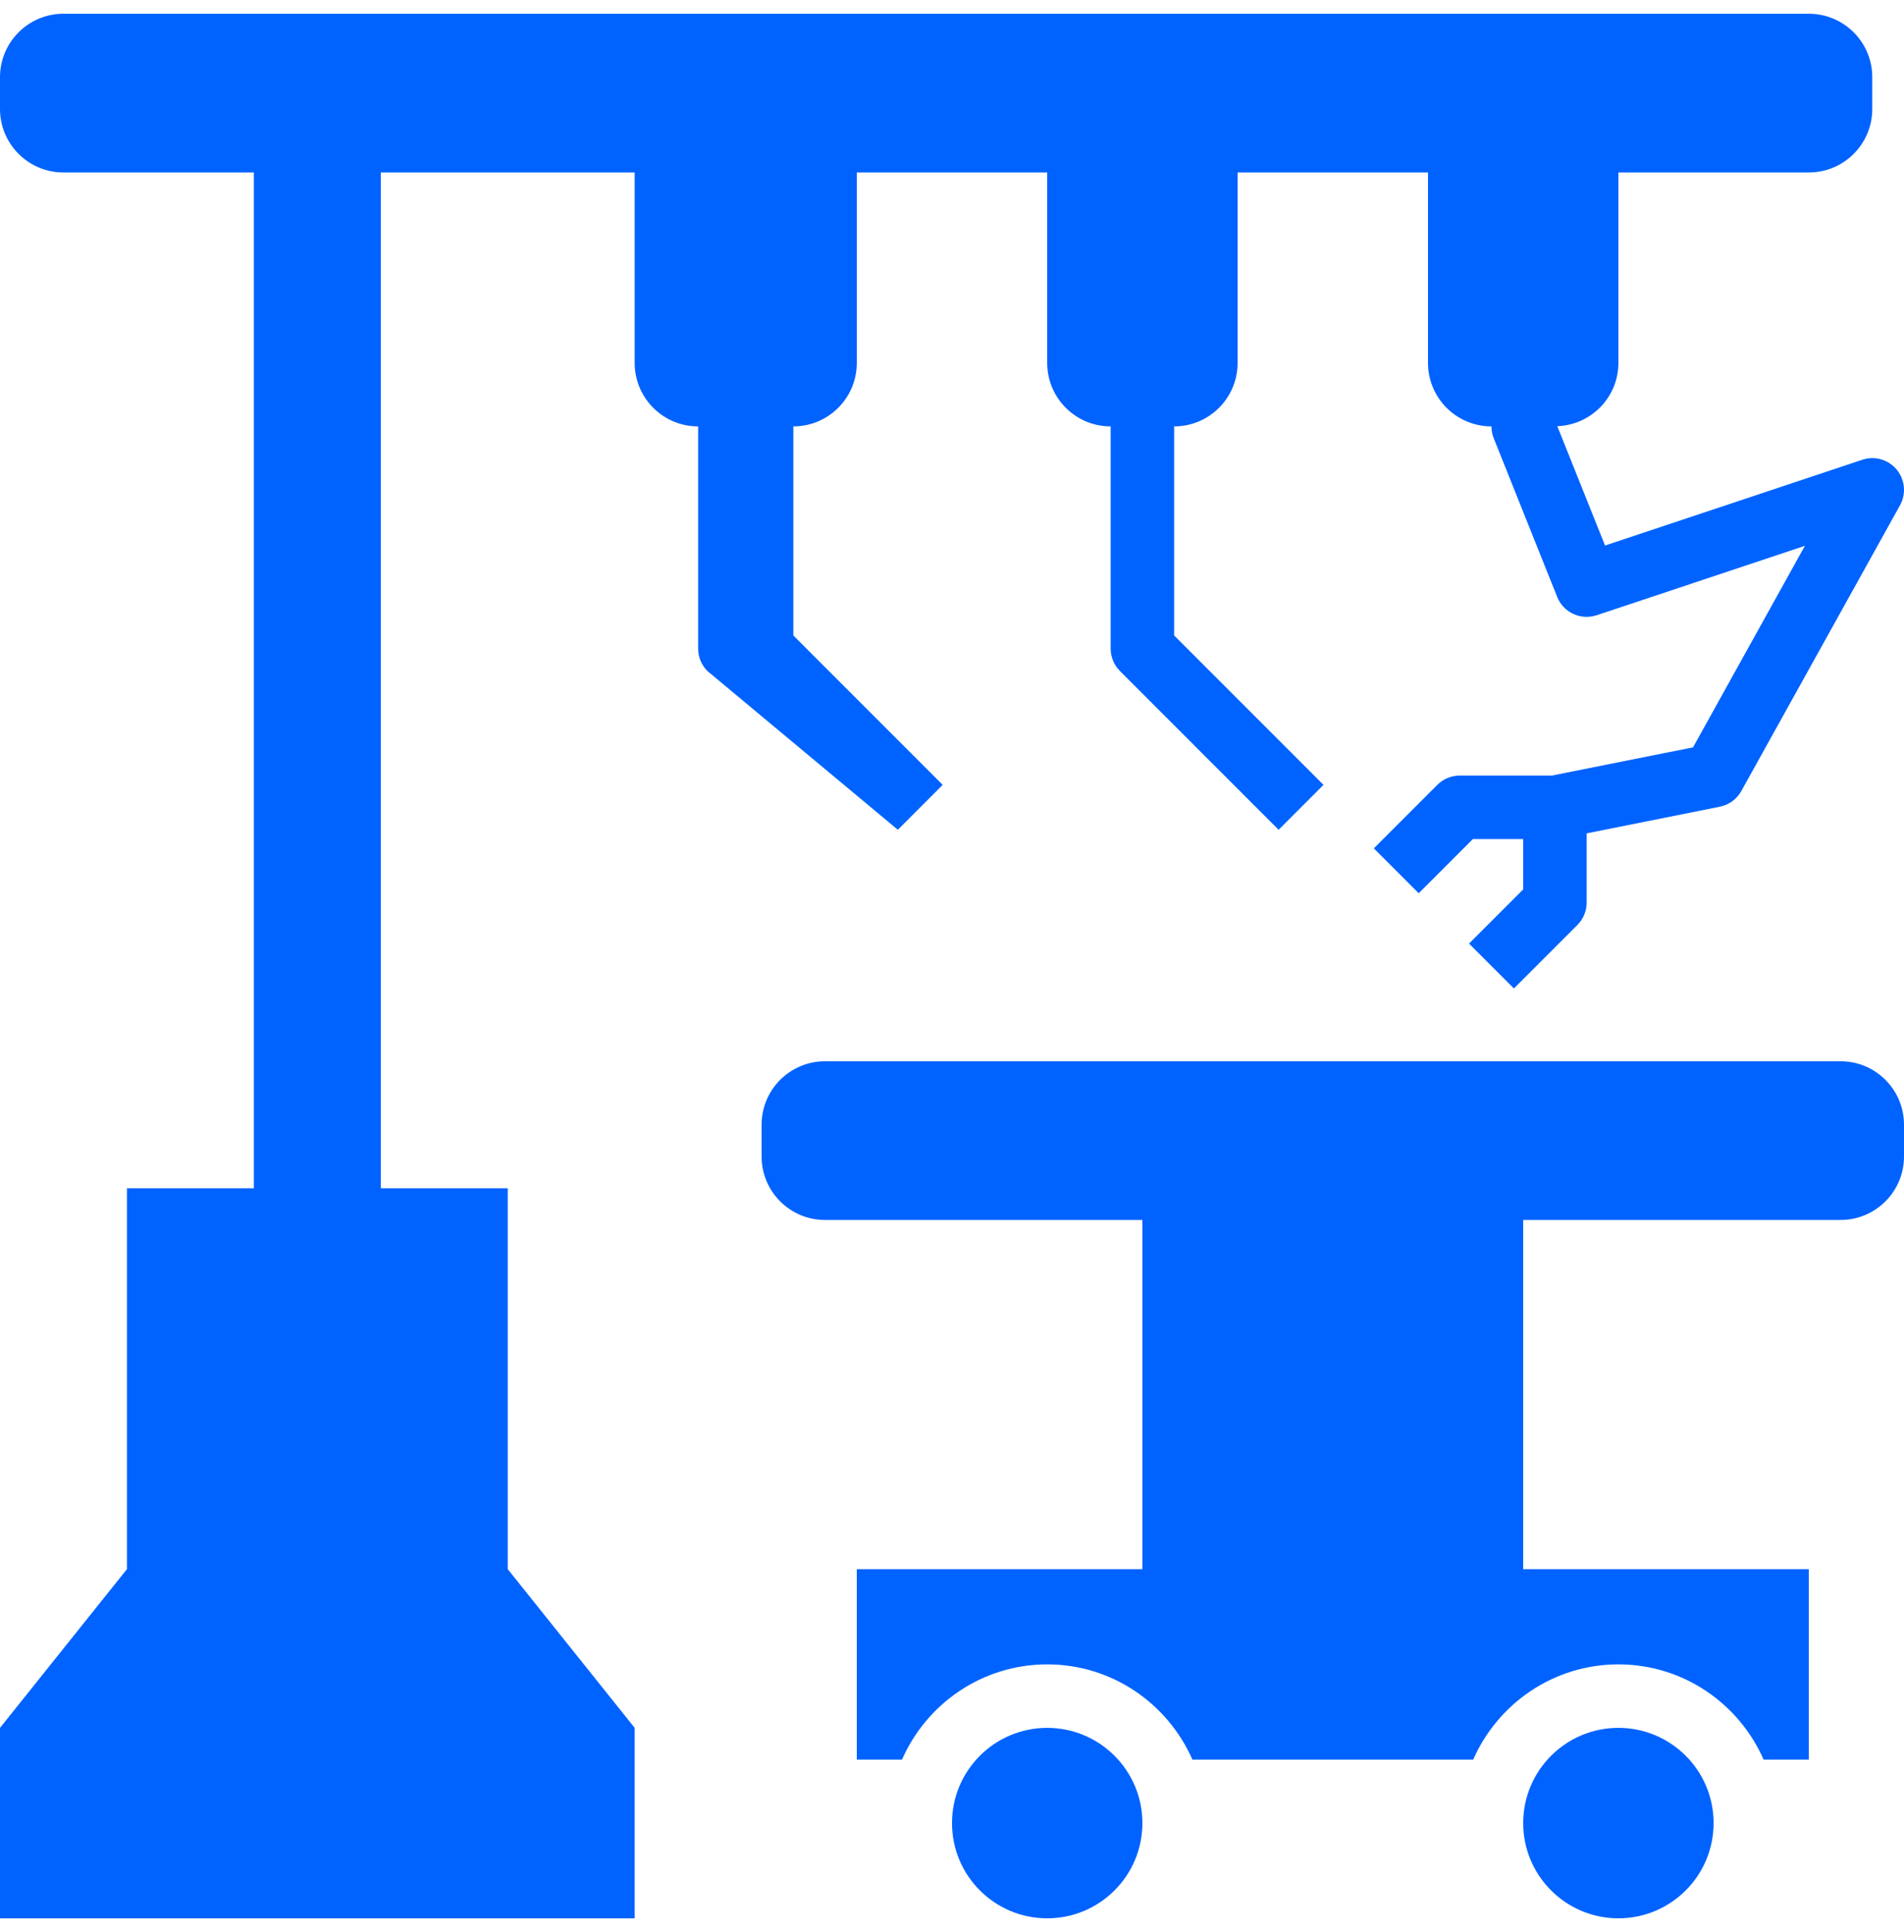
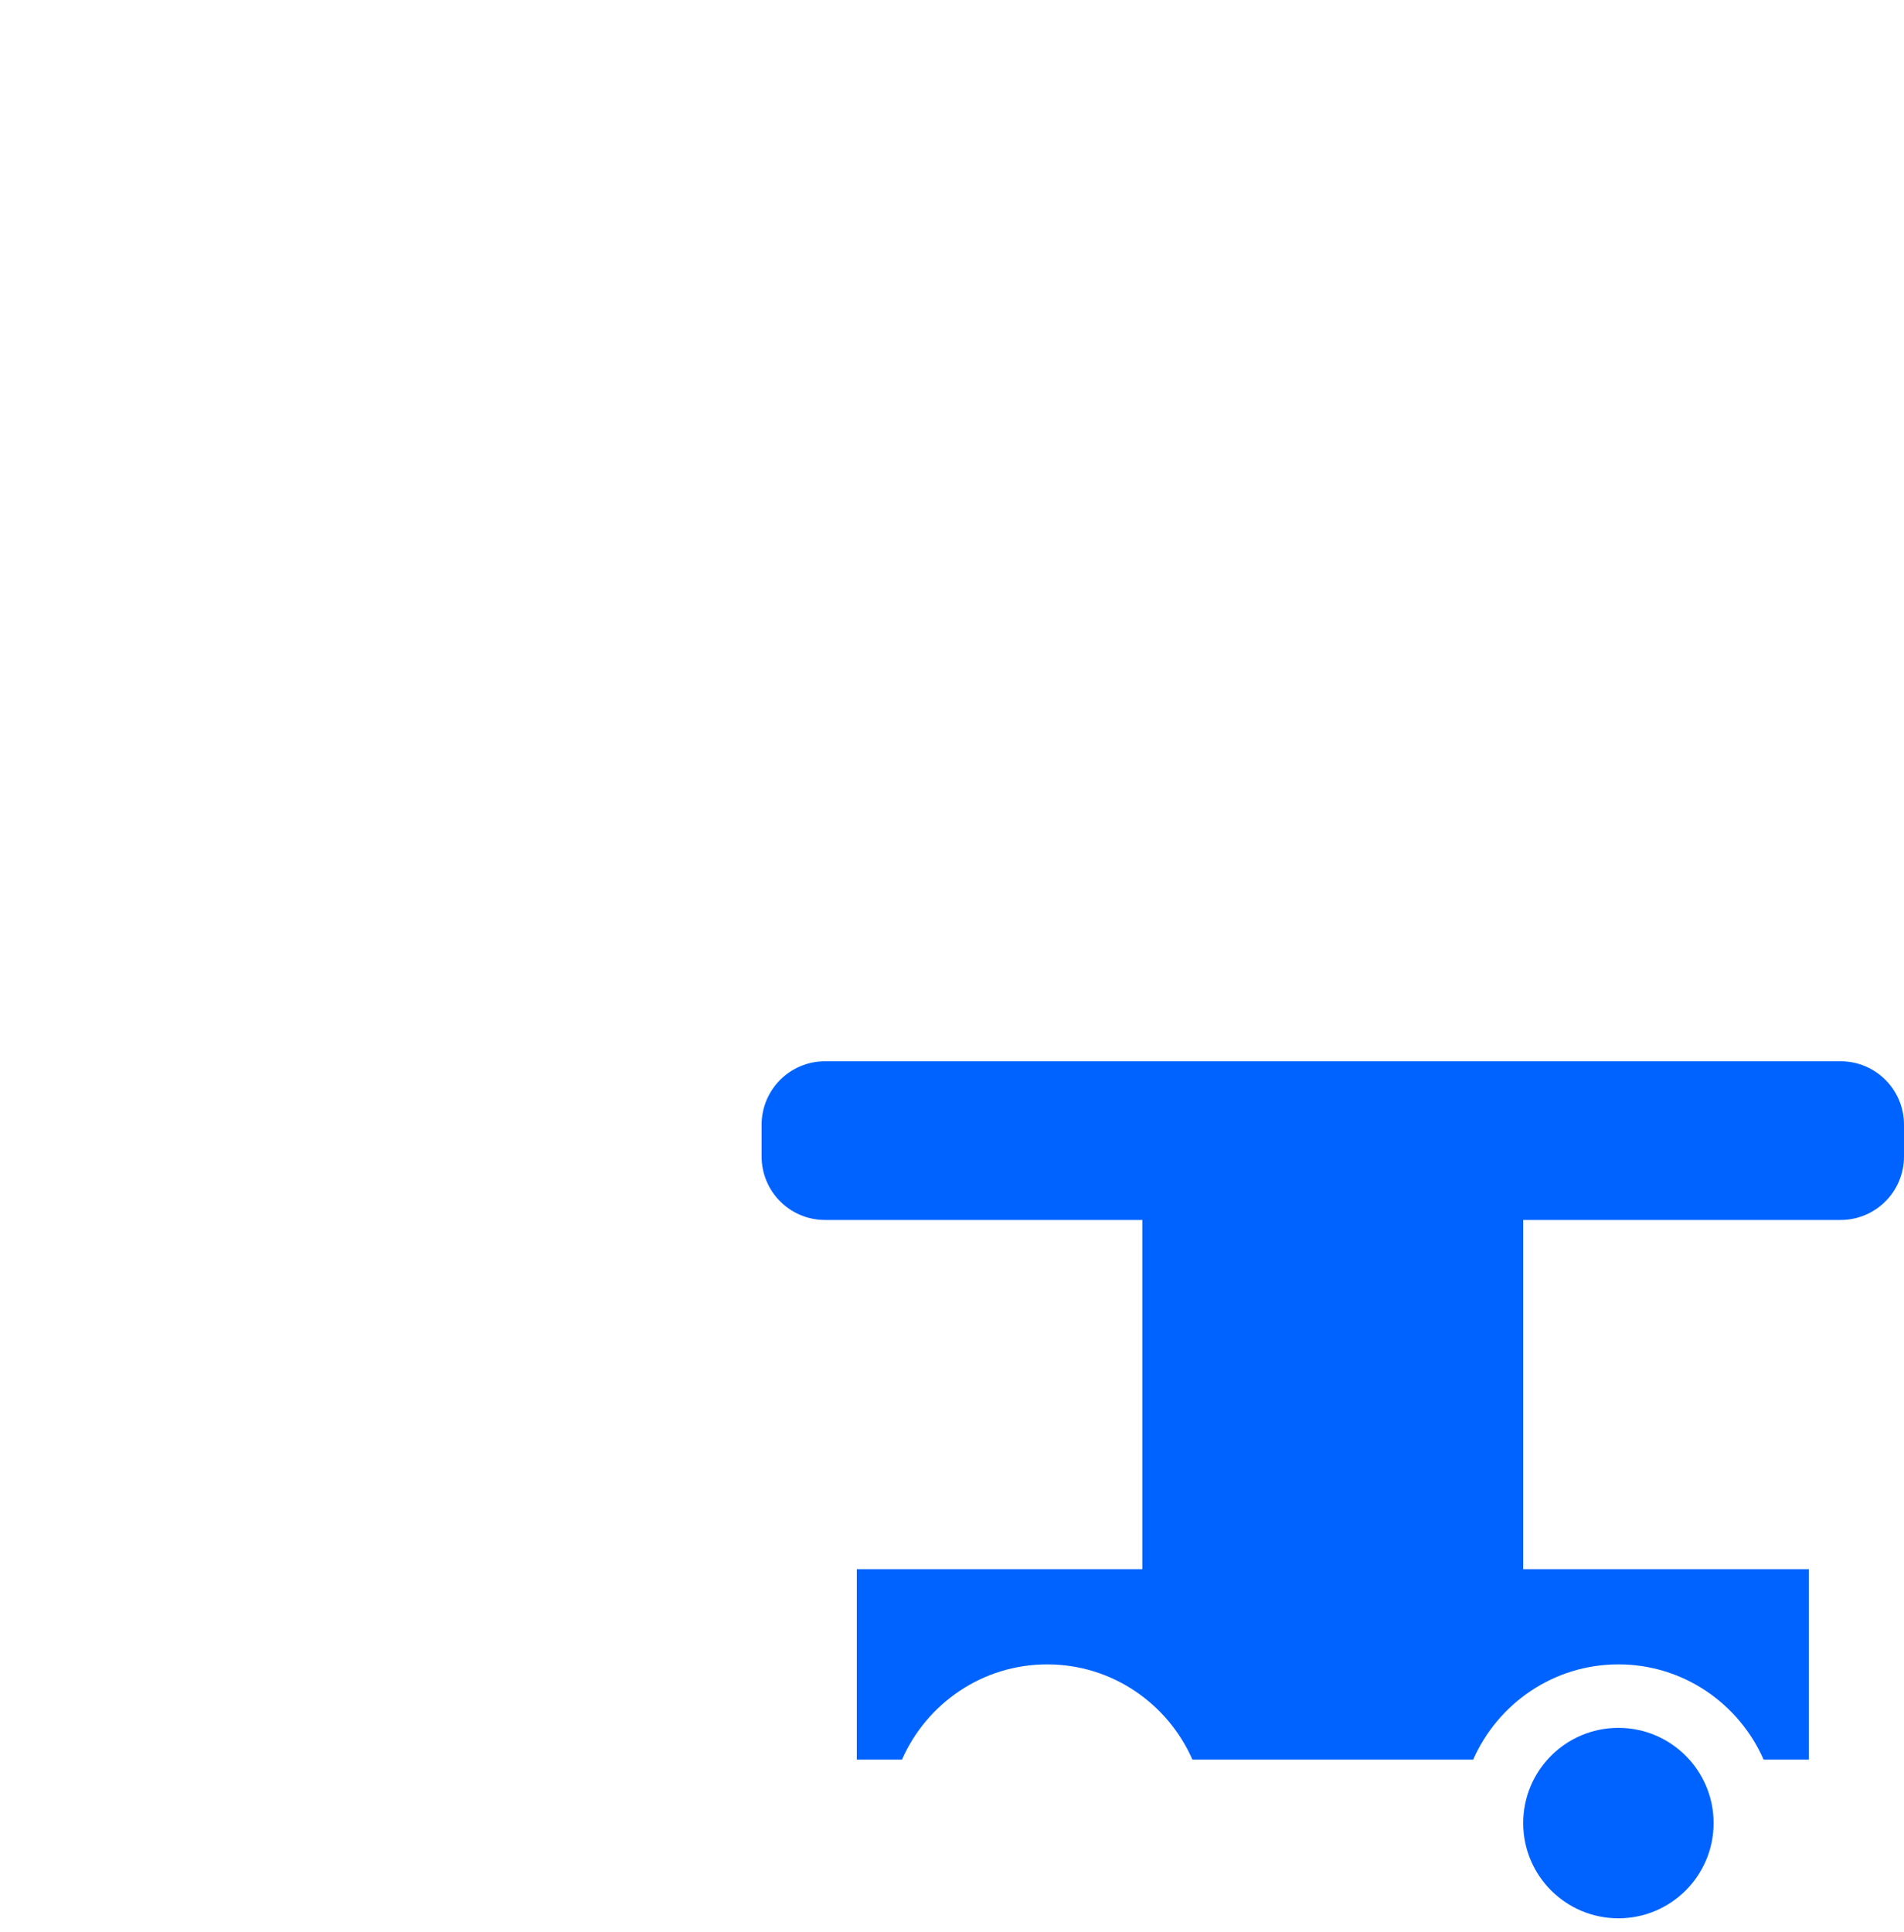
<svg xmlns="http://www.w3.org/2000/svg" width="69" height="70" viewBox="0 0 69 70" fill="none">
  <path d="M66.7 38.448H29.9C28.629 38.448 27.6 39.477 27.6 40.748V41.898C27.6 43.169 28.629 44.198 29.9 44.198H41.4V56.848H31.05V63.748H32.688C33.578 61.721 35.598 60.298 37.95 60.298C40.302 60.298 42.322 61.721 43.212 63.748H53.388C54.278 61.721 56.298 60.298 58.65 60.298C61.002 60.298 63.022 61.721 63.912 63.748H65.55V56.848H55.2V44.198H66.7C67.971 44.198 69 43.169 69 41.898V40.748C69 39.477 67.971 38.448 66.7 38.448Z" fill="#0063FF" />
-   <path d="M37.95 69.498C39.855 69.498 41.4 67.953 41.4 66.048C41.4 64.143 39.855 62.598 37.95 62.598C36.045 62.598 34.5 64.143 34.5 66.048C34.5 67.953 36.045 69.498 37.95 69.498Z" fill="#0063FF" />
  <path d="M58.65 69.498C60.555 69.498 62.1 67.953 62.1 66.048C62.1 64.143 60.555 62.598 58.65 62.598C56.745 62.598 55.2 64.143 55.2 66.048C55.2 67.953 56.745 69.498 58.65 69.498Z" fill="#0063FF" />
-   <path d="M23 62.598L18.4 56.848V43.048H13.8V6.248H23V13.148C23 14.419 24.029 15.448 25.3 15.448V23.498C25.3 23.803 25.421 24.096 25.637 24.311L32.537 30.061L34.163 28.435L28.75 23.022V15.448C30.021 15.448 31.05 14.419 31.05 13.148V6.248H37.95V13.148C37.95 14.419 38.979 15.448 40.25 15.448V23.498C40.25 23.803 40.371 24.096 40.587 24.311L46.337 30.061L47.963 28.435L42.55 23.022V15.448C43.821 15.448 44.85 14.419 44.85 13.148V6.248H51.75V13.148C51.75 14.419 52.779 15.448 54.05 15.448C54.05 15.594 54.078 15.739 54.132 15.876L56.432 21.626C56.658 22.192 57.286 22.481 57.863 22.289L65.409 19.774L61.354 27.076L56.236 28.098H52.9C52.594 28.098 52.302 28.219 52.087 28.435L49.787 30.735L51.413 32.361L53.376 30.398H55.2V32.222L53.237 34.185L54.863 35.811L57.163 33.511C57.379 33.296 57.5 33.003 57.5 32.698V30.191L62.325 29.226C62.655 29.16 62.941 28.953 63.105 28.657L68.855 18.307C69.085 17.892 69.038 17.379 68.736 17.013C68.432 16.648 67.935 16.505 67.487 16.657L58.166 19.764L56.436 15.44C57.666 15.394 58.65 14.389 58.65 13.148V6.248H65.55C66.821 6.248 67.85 5.219 67.85 3.948V2.798C67.85 1.527 66.821 0.498 65.55 0.498H2.3C1.029 0.498 0 1.527 0 2.798V3.948C0 5.219 1.029 6.248 2.3 6.248H9.2V43.048H4.6V56.848L0 62.598V69.498H23V62.598Z" fill="#0063FF" />
</svg>